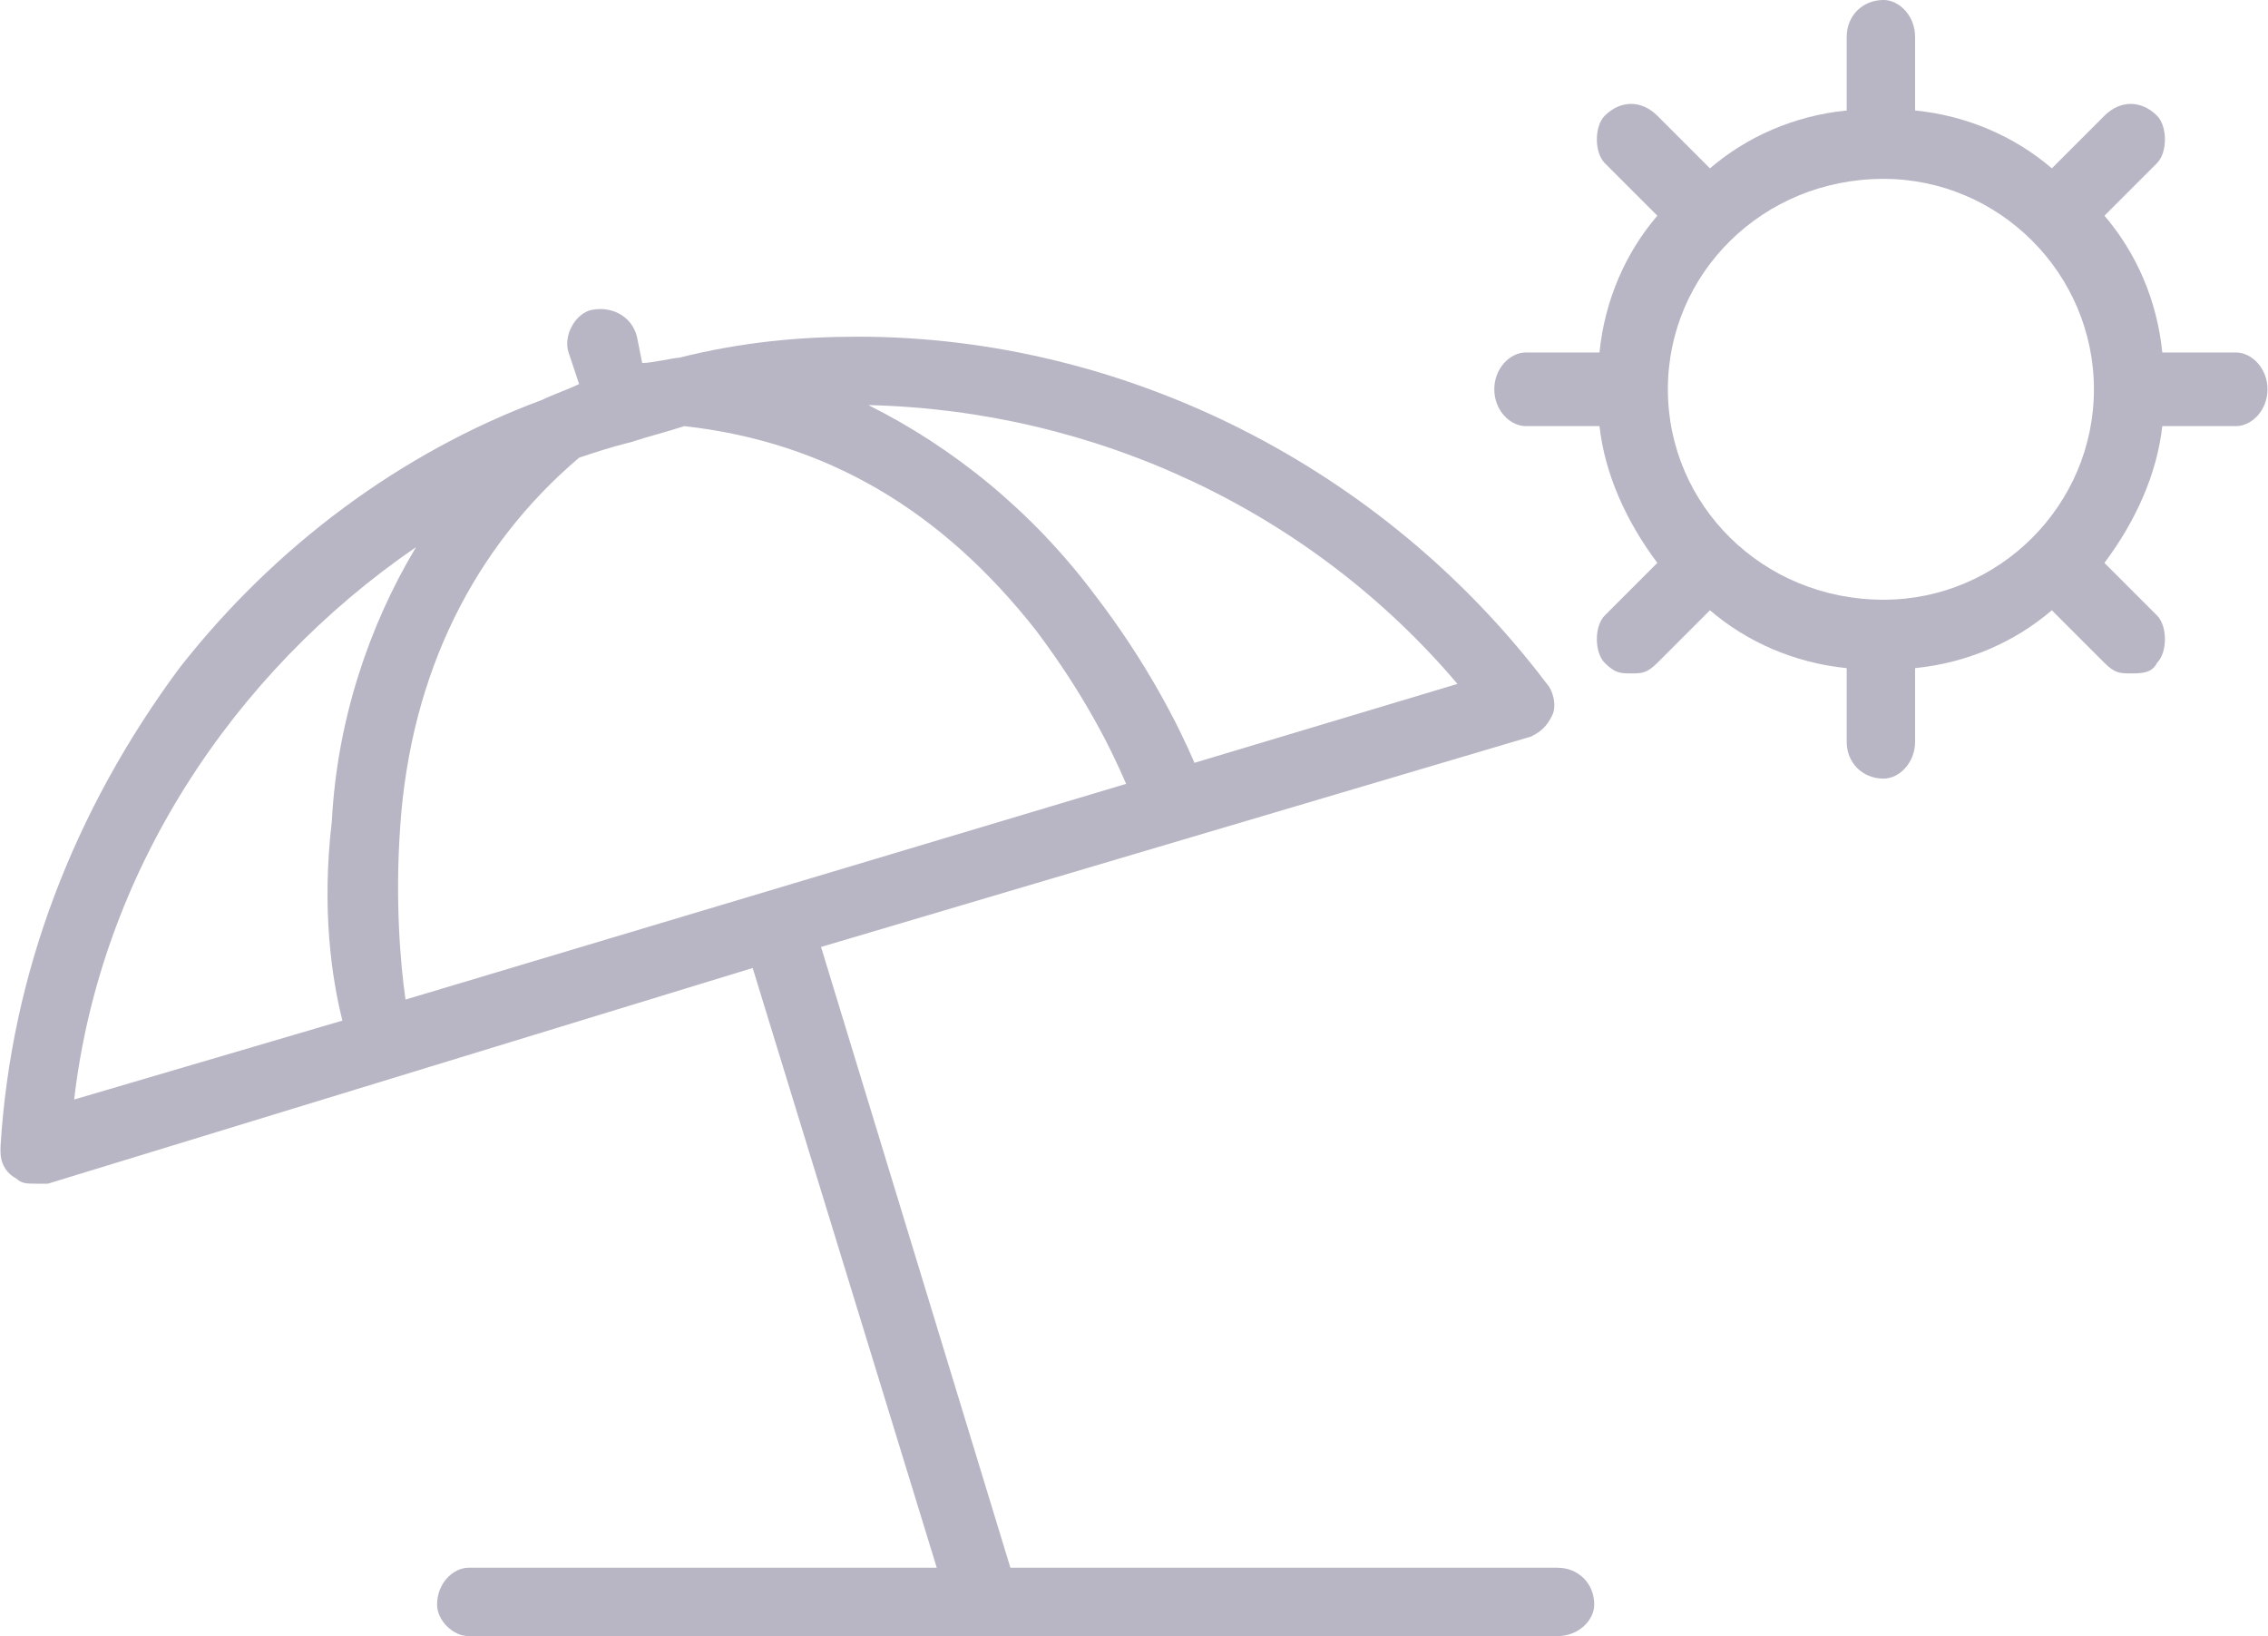
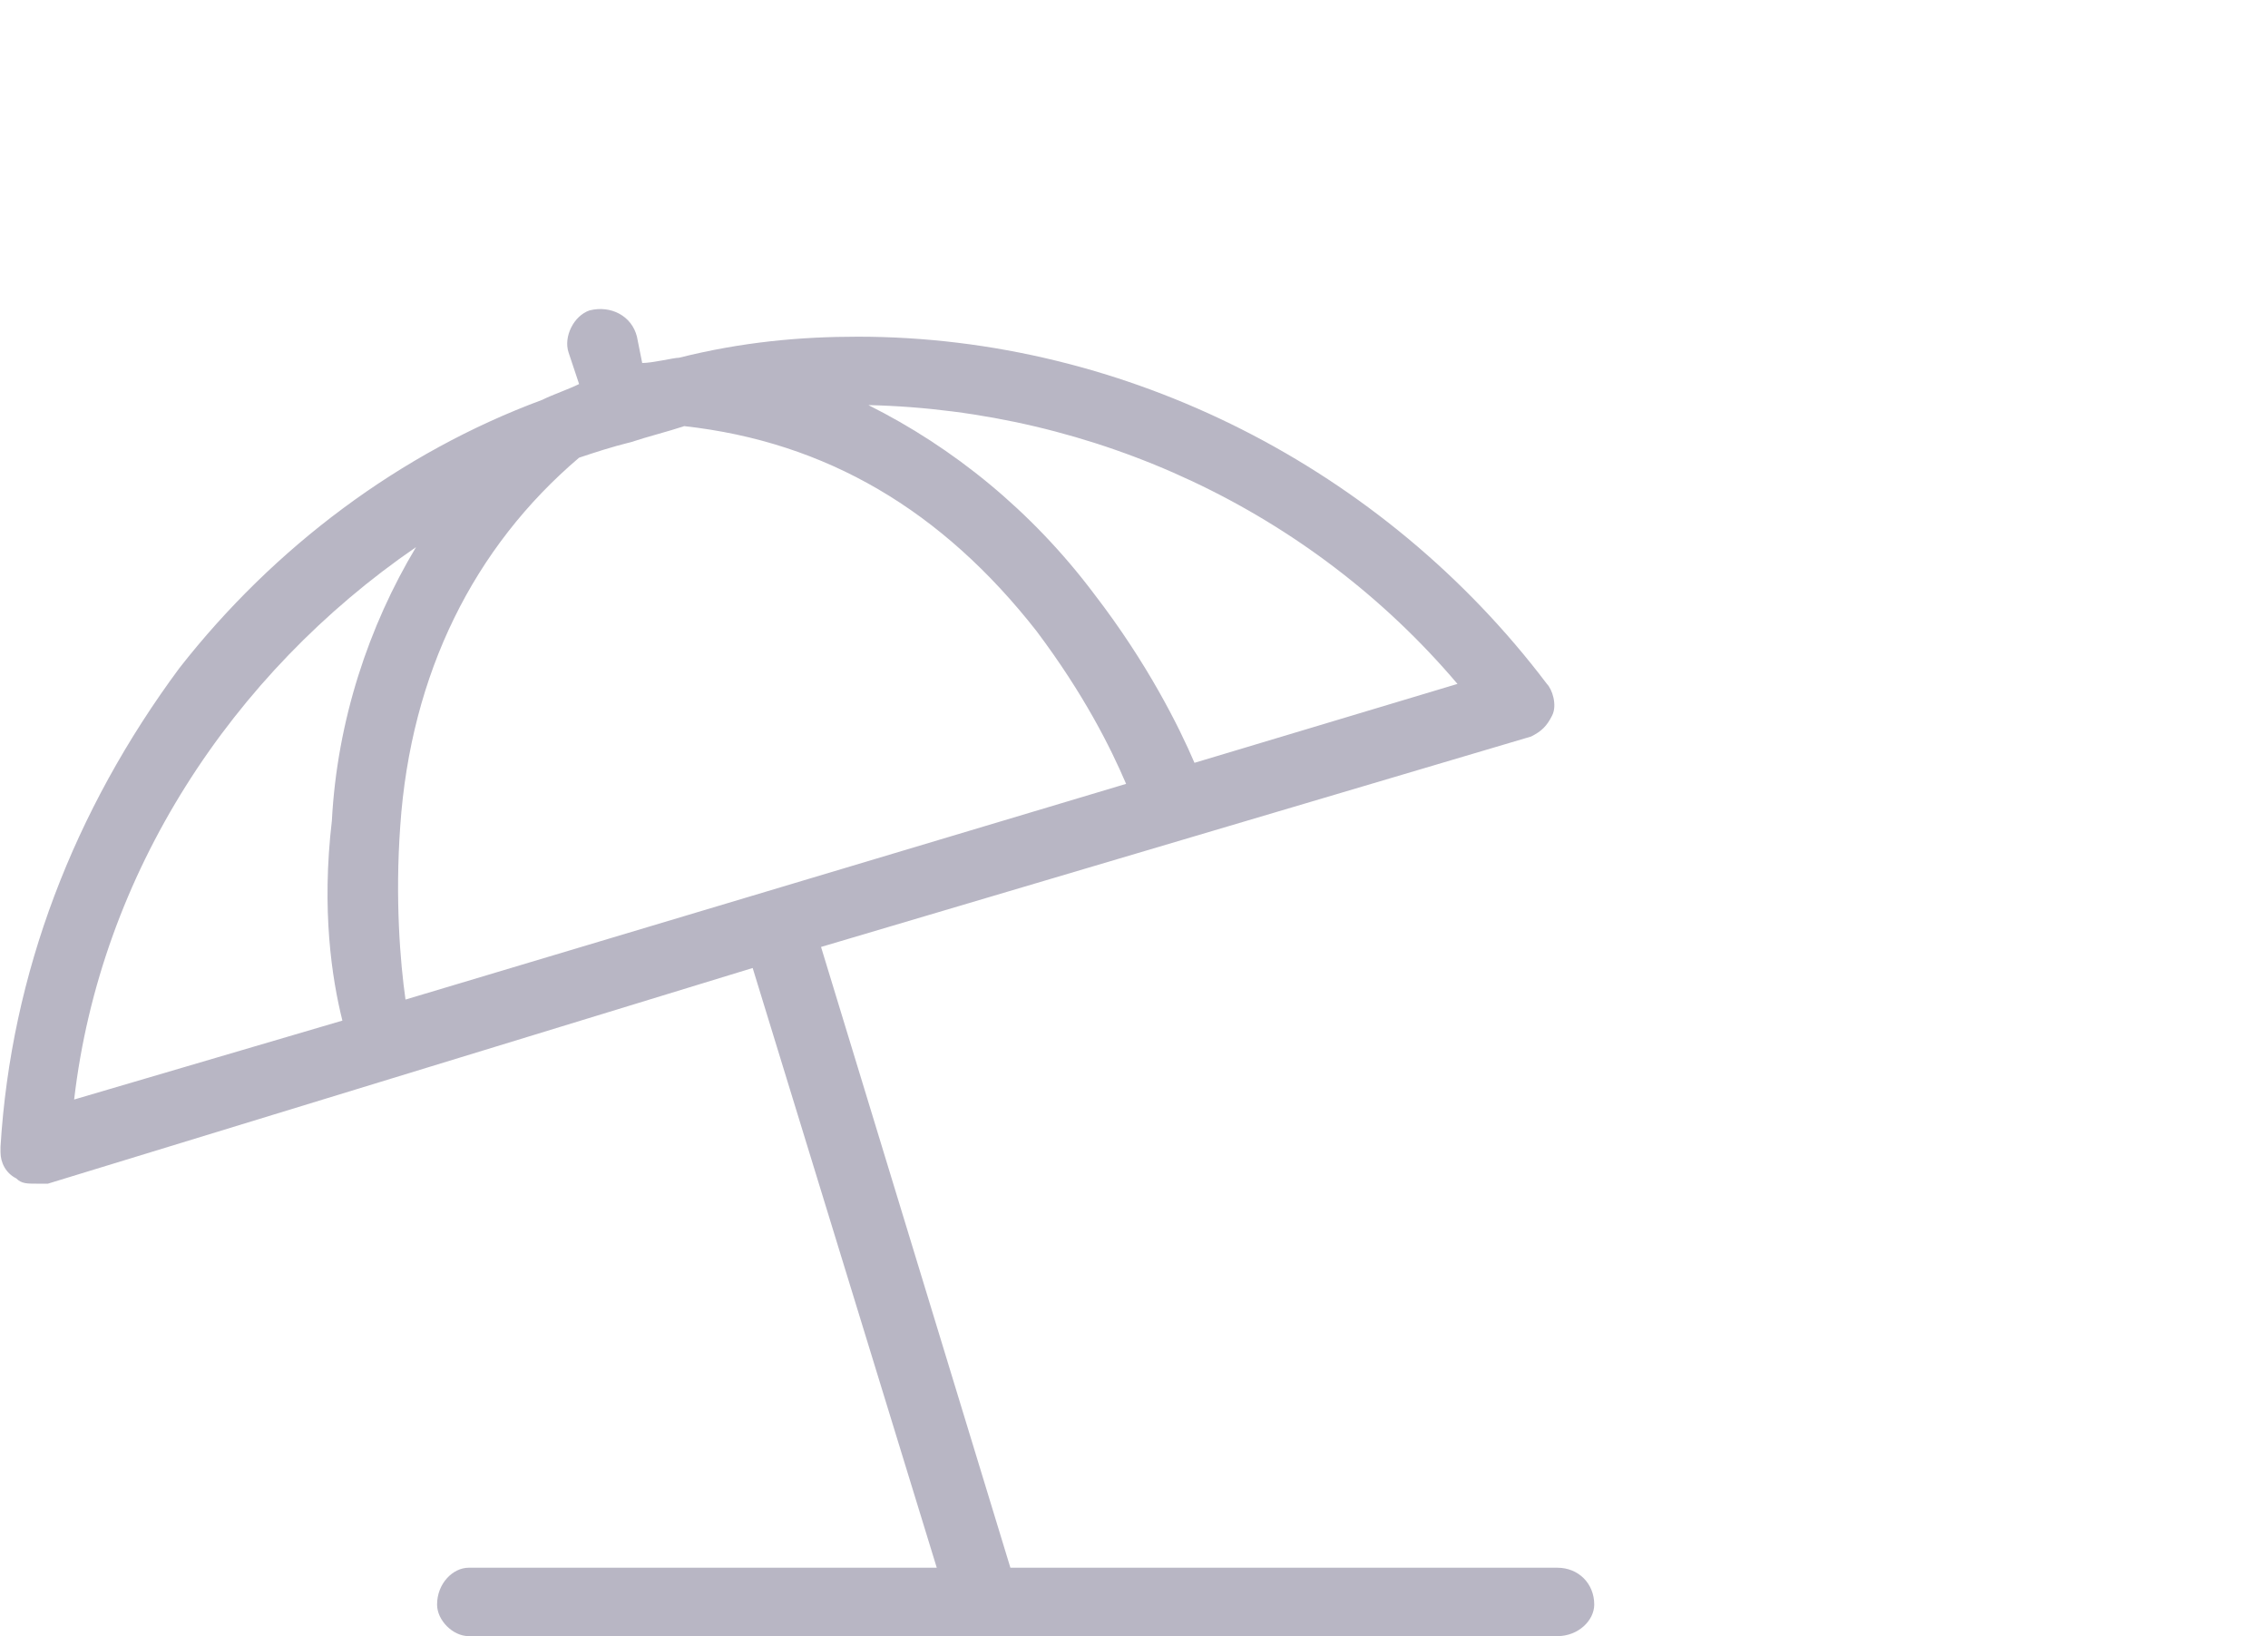
<svg xmlns="http://www.w3.org/2000/svg" xml:space="preserve" width="20.316mm" height="14.653mm" version="1.1" style="shape-rendering:geometricPrecision; text-rendering:geometricPrecision; image-rendering:optimizeQuality; fill-rule:evenodd; clip-rule:evenodd" viewBox="0 0 431 311">
  <defs>
    <style type="text/css">
   
    .fil0 {fill:#B8B6C4}
   
  </style>
  </defs>
  <g id="Warstwa_x0020_1">
    <g id="_2265454874176">
-       <path class="fil0" d="M425 81l-14 0c-1,9 -5,18 -11,26l10 10c2,2 2,7 0,9 -1,2 -3,2 -5,2 -2,0 -3,0 -5,-2l-10 -10c-7,6 -16,10 -26,11l0 14c0,4 -3,7 -6,7 -4,0 -7,-3 -7,-7l0 -14c-10,-1 -19,-5 -26,-11l-10 10c-2,2 -3,2 -5,2 -2,0 -3,0 -5,-2 -2,-2 -2,-7 0,-9l10 -10c-6,-8 -10,-17 -11,-26l-14 0c-3,0 -6,-3 -6,-7 0,-4 3,-7 6,-7l14 0c1,-10 5,-19 11,-26l-10 -10c-2,-2 -2,-7 0,-9 3,-3 7,-3 10,0l10 10c7,-6 16,-10 26,-11l0 -14c0,-4 3,-7 7,-7 3,0 6,3 6,7l0 14c10,1 19,5 26,11l10 -10c3,-3 7,-3 10,0 2,2 2,7 0,9l-10 10c6,7 10,16 11,26l14 0c3,0 6,3 6,7 0,4 -3,7 -6,7zm-67 -47c-23,0 -41,18 -41,40 0,22 18,40 41,40 22,0 40,-18 40,-40 0,-22 -18,-40 -40,-40z" />
      <path class="fil0" d="M296 298l-104 0 -36 -118 135 -40c2,-1 3,-2 4,-4 1,-2 0,-5 -1,-6 -31,-41 -80,-66 -131,-66 -11,0 -22,1 -34,4 -1,0 -5,1 -7,1l-1 -5c-1,-4 -5,-6 -9,-5 -3,1 -5,5 -4,8l2 6c-2,1 -5,2 -7,3 -27,10 -51,28 -69,51 -20,27 -32,58 -34,91 0,0 0,0 0,0l0 1c0,2 1,4 3,5 1,1 2,1 4,1 0,0 1,0 2,0l134 -41 35 114 -89 0c-3,0 -6,3 -6,7 0,3 3,6 6,6l207 0c4,0 7,-3 7,-6 0,-4 -3,-7 -7,-7zm-176 -214l0 0c3,-1 7,-2 10,-3 27,3 49,16 67,39 9,12 14,22 17,29l-137 41c-1,-7 -2,-19 -1,-33 2,-29 14,-53 34,-70 3,-1 6,-2 10,-3zm157 46l-50 15c-3,-7 -9,-19 -19,-32 -12,-16 -27,-28 -43,-36 43,1 84,20 112,53zm-198 -26c-9,15 -15,33 -16,52 -2,17 0,30 2,38l-51 15c5,-43 30,-81 65,-105z" />
    </g>
  </g>
</svg>